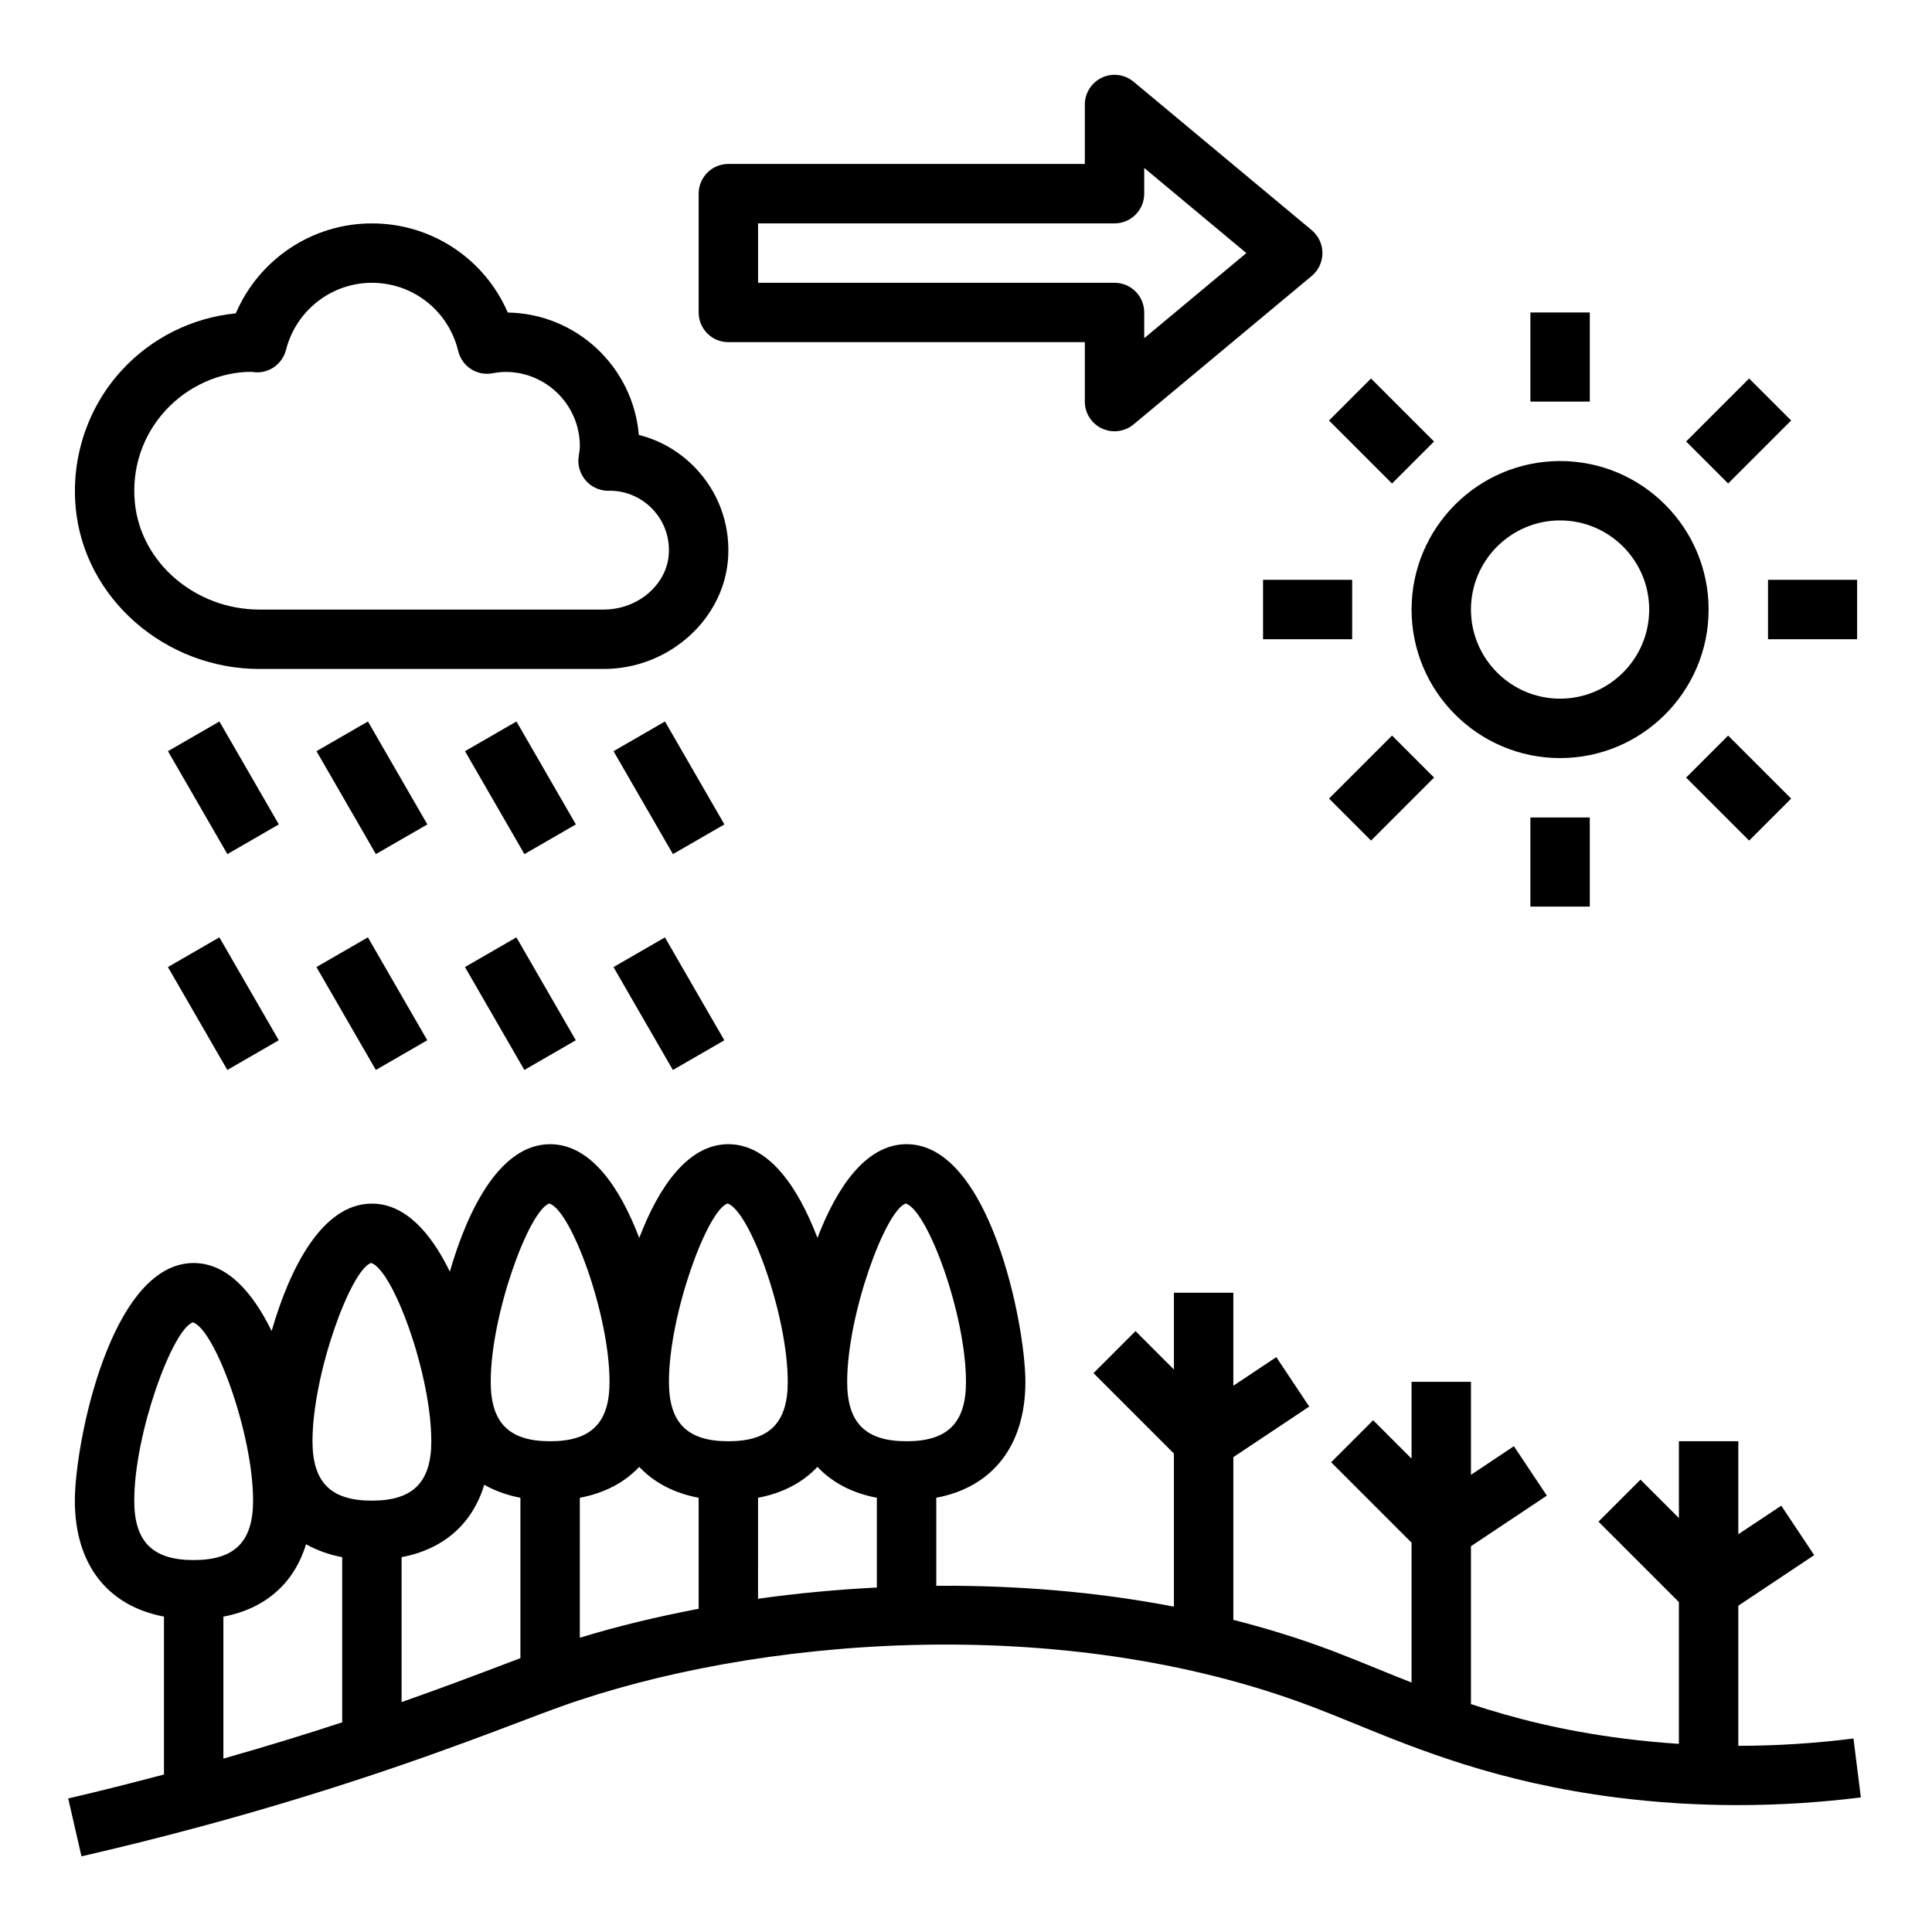
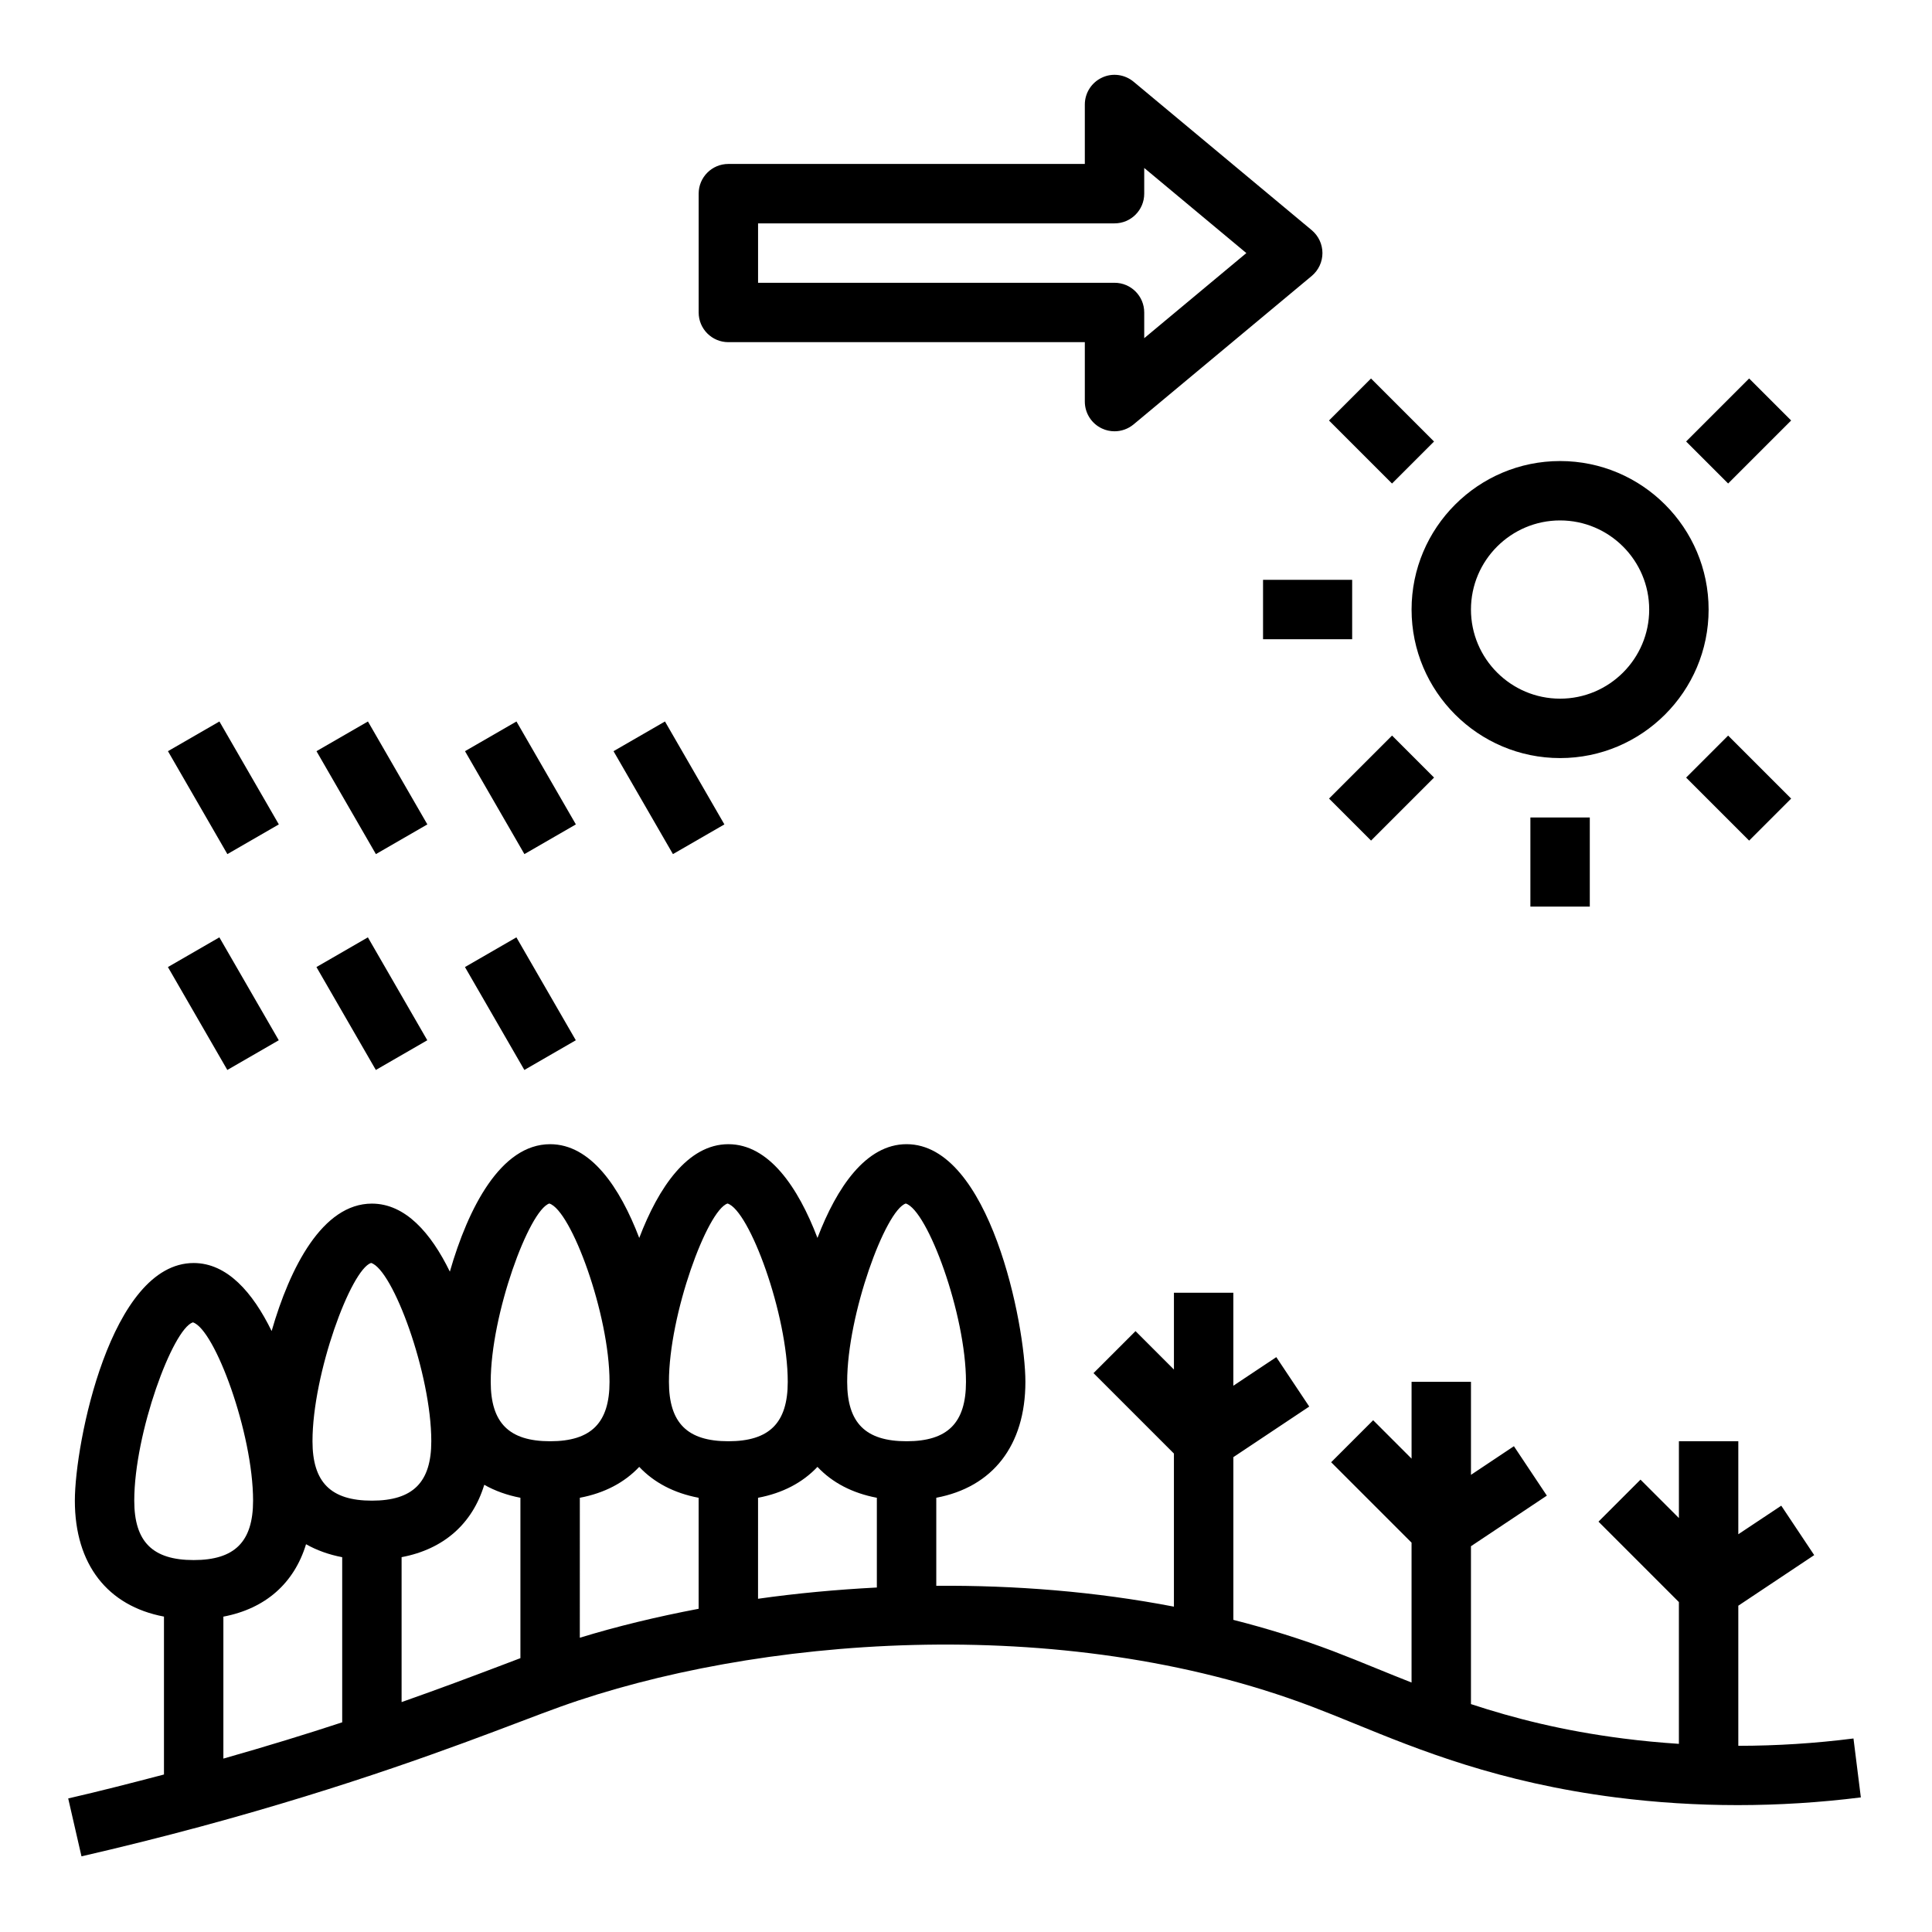
<svg xmlns="http://www.w3.org/2000/svg" fill="#000000" width="800px" height="800px" version="1.1" viewBox="144 144 512 512">
  <g>
    <path d="m436.02 257.55c1.062 0.504 2.207 0.746 3.34 0.746 1.801 0 3.598-0.621 5.047-1.82l47.23-39.359c1.785-1.5 2.824-3.715 2.824-6.051 0-2.34-1.039-4.551-2.824-6.055l-47.23-39.359c-2.348-1.945-5.629-2.387-8.375-1.078-2.773 1.297-4.543 4.078-4.543 7.133v15.742h-94.465c-4.352 0-7.871 3.519-7.871 7.871v31.488c0 4.352 3.519 7.871 7.871 7.871h94.465v15.742c0 3.059 1.77 5.836 4.531 7.129zm-91.125-38.613v-15.742h94.465c4.352 0 7.871-3.519 7.871-7.871v-6.812l27.062 22.555-27.062 22.555v-6.812c0-4.352-3.519-7.871-7.871-7.871z" />
-     <path d="m328.29 268.02c-4.164-4.352-9.336-7.344-14.996-8.762-1.504-17.957-16.461-32.141-34.723-32.434-6.148-14.191-20.121-23.621-36.008-23.621-15.879 0-29.953 9.547-36.07 23.836-11.594 1.141-22.465 6.551-30.371 15.25-8.934 9.816-13.32 23.082-12.051 36.375 2.266 23.898 23.664 42.617 48.695 42.617h91.238c17.461 0 32.266-13.492 32.992-30.07 0.375-8.691-2.719-16.926-8.707-23.191zm-24.285 37.52h-91.238c-17.004 0-31.512-12.461-33.031-28.371-0.855-9.023 2-17.648 8.031-24.293 5.969-6.551 14.453-10.312 22.734-10.336 0.387 0.055 1.324 0.148 1.652 0.141 3.59 0 6.731-2.441 7.629-5.926 2.668-10.488 12.043-17.809 22.781-17.809 10.902 0 20.309 7.43 22.867 18.082 0.977 4.055 4.922 6.644 9.035 5.902 1.152-0.203 2.324-0.367 3.519-0.367 10.855 0 19.68 8.824 19.68 19.68 0 0.875-0.156 1.723-0.316 2.824-0.363 2.441 0.512 4.894 2.242 6.66 1.613 1.645 3.938 2.488 6.219 2.32 4.227 0.078 8.164 1.793 11.098 4.856 3 3.125 4.543 7.258 4.352 11.609-0.363 8.289-8.098 15.027-17.254 15.027z" />
    <path d="m604.67 606.66v-37.133l20.113-13.406-8.73-13.098-11.383 7.57v-24.648h-15.742v20.355l-10.18-10.18-11.133 11.133 21.309 21.312v37.574c-4.938-0.324-9.855-0.789-14.746-1.418-16.027-2.047-29.016-5.383-40.359-9.117v-41.84l20.113-13.406-8.73-13.098-11.379 7.59v-24.648h-15.742v20.355l-10.18-10.18-11.133 11.133 21.309 21.309v37.07c-3.133-1.234-6.203-2.473-9.164-3.684-4.047-1.652-7.902-3.219-11.66-4.652-8.605-3.258-17.438-5.992-26.402-8.273v-43.121l20.113-13.406-8.73-13.098-11.387 7.578v-24.648h-15.742v20.355l-10.18-10.18-11.133 11.133 21.309 21.312v40.574c-20.867-4.023-42.188-5.676-62.977-5.527v-23.332c14.91-2.801 23.617-13.809 23.617-30.723 0-15.184-9.469-62.977-31.488-62.977-10.754 0-18.492 11.414-23.617 24.844-5.121-13.426-12.859-24.84-23.613-24.84-10.754 0-18.492 11.414-23.617 24.844-5.125-13.43-12.863-24.844-23.617-24.844-13.082 0-21.711 16.887-26.574 33.77-5-10.238-11.793-18.023-20.656-18.023-13.082 0-21.711 16.887-26.574 33.77-5-10.242-11.793-18.027-20.66-18.027-22.02 0-31.488 47.793-31.488 62.977 0 16.918 8.707 27.914 23.617 30.723v41.848c-8.492 2.234-17.02 4.426-25.379 6.344l3.519 15.344c10.477-2.41 21.168-5.078 31.781-7.941 39.367-10.645 67.52-21.301 84.34-27.68 4.164-1.582 7.731-2.938 10.73-4.008 50.988-18.285 132.37-25.395 199.23-0.047 3.637 1.379 7.375 2.898 11.289 4.496 17.012 6.949 38.18 15.586 69.227 19.562 21.34 2.723 43.18 2.723 64.953 0l-1.953-15.617c-10.184 1.297-20.379 1.938-30.516 1.945zm-307.01-65.734c6.512-1.227 11.816-4.016 15.742-8.188 3.93 4.172 9.234 6.957 15.742 8.188v29.418c-11.164 2.125-21.766 4.691-31.488 7.676zm47.23 0c6.512-1.227 11.816-4.016 15.742-8.188 3.93 4.172 9.234 6.957 15.742 8.188v23.781c-10.77 0.559-21.324 1.543-31.488 2.984zm39.148-77.98c5.777 1.773 15.957 29.379 15.957 47.258 0 10.887-4.856 15.742-15.742 15.742-10.887 0-15.742-4.856-15.742-15.742-0.004-17.879 10.172-45.484 15.527-47.258zm-47.234 0c5.777 1.773 15.957 29.379 15.957 47.258 0 10.887-4.856 15.742-15.742 15.742-10.887 0-15.742-4.856-15.742-15.742-0.004-17.879 10.176-45.484 15.527-47.258zm-47.23 0c5.777 1.773 15.957 29.379 15.957 47.258 0 10.887-4.856 15.742-15.742 15.742s-15.742-4.856-15.742-15.742c-0.004-17.879 10.176-45.484 15.527-47.258zm-47.234 15.746c5.781 1.77 15.957 29.379 15.957 47.254 0 10.887-4.856 15.742-15.742 15.742-10.887 0-15.742-4.856-15.742-15.742-0.004-17.875 10.176-45.484 15.527-47.254zm-17.238 74.547c2.824 1.59 6.016 2.754 9.582 3.434v43.762c-9.359 3.078-19.836 6.305-31.488 9.613v-37.621c11.152-2.113 18.758-8.852 21.906-19.188zm-45.523-11.547c0-17.879 10.18-45.484 15.531-47.254 5.777 1.77 15.957 29.375 15.957 47.254 0 10.887-4.856 15.742-15.742 15.742-10.891 0-15.746-4.856-15.746-15.742zm96.566 43.926c-7.047 2.668-15.602 5.894-25.719 9.453v-38.406c11.156-2.102 18.758-8.84 21.906-19.176 2.824 1.59 6.016 2.754 9.582 3.434v42.508c-1.785 0.676-3.699 1.398-5.769 2.188z" />
    <path d="m188.51 343.07 13.637-7.871 15.746 27.277-13.637 7.871z" />
    <path d="m227.87 343.07 13.637-7.871 15.746 27.277-13.637 7.871z" />
    <path d="m267.23 343.07 13.637-7.871 15.746 27.277-13.637 7.871z" />
    <path d="m306.59 343.07 13.637-7.871 15.746 27.277-13.637 7.871z" />
    <path d="m188.5 400.28 13.633-7.871 15.742 27.27-13.633 7.871z" />
    <path d="m227.86 400.28 13.633-7.871 15.742 27.27-13.633 7.871z" />
    <path d="m267.22 400.28 13.633-7.871 15.742 27.27-13.633 7.871z" />
-     <path d="m306.58 400.29 13.633-7.871 15.742 27.27-13.633 7.871z" />
    <path d="m596.8 305.54c0-21.703-17.656-39.359-39.359-39.359s-39.359 17.656-39.359 39.359 17.656 39.359 39.359 39.359c21.699 0 39.359-17.656 39.359-39.359zm-39.363 23.613c-13.02 0-23.617-10.598-23.617-23.617s10.598-23.617 23.617-23.617 23.617 10.598 23.617 23.617c0 13.023-10.594 23.617-23.617 23.617z" />
-     <path d="m549.57 226.81h15.742v23.617h-15.742z" />
    <path d="m549.57 360.64h15.742v23.617h-15.742z" />
-     <path d="m612.54 297.66h23.617v15.742h-23.617z" />
    <path d="m478.72 297.66h23.617v15.742h-23.617z" />
    <path d="m590.84 261 16.699-16.699 11.133 11.133-16.699 16.699z" />
    <path d="m496.21 355.63 16.699-16.699 11.133 11.133-16.699 16.699z" />
    <path d="m590.84 350.07 11.133-11.133 16.699 16.699-11.133 11.133z" />
    <path d="m496.2 255.44 11.133-11.133 16.699 16.699-11.133 11.133z" />
  </g>
</svg>